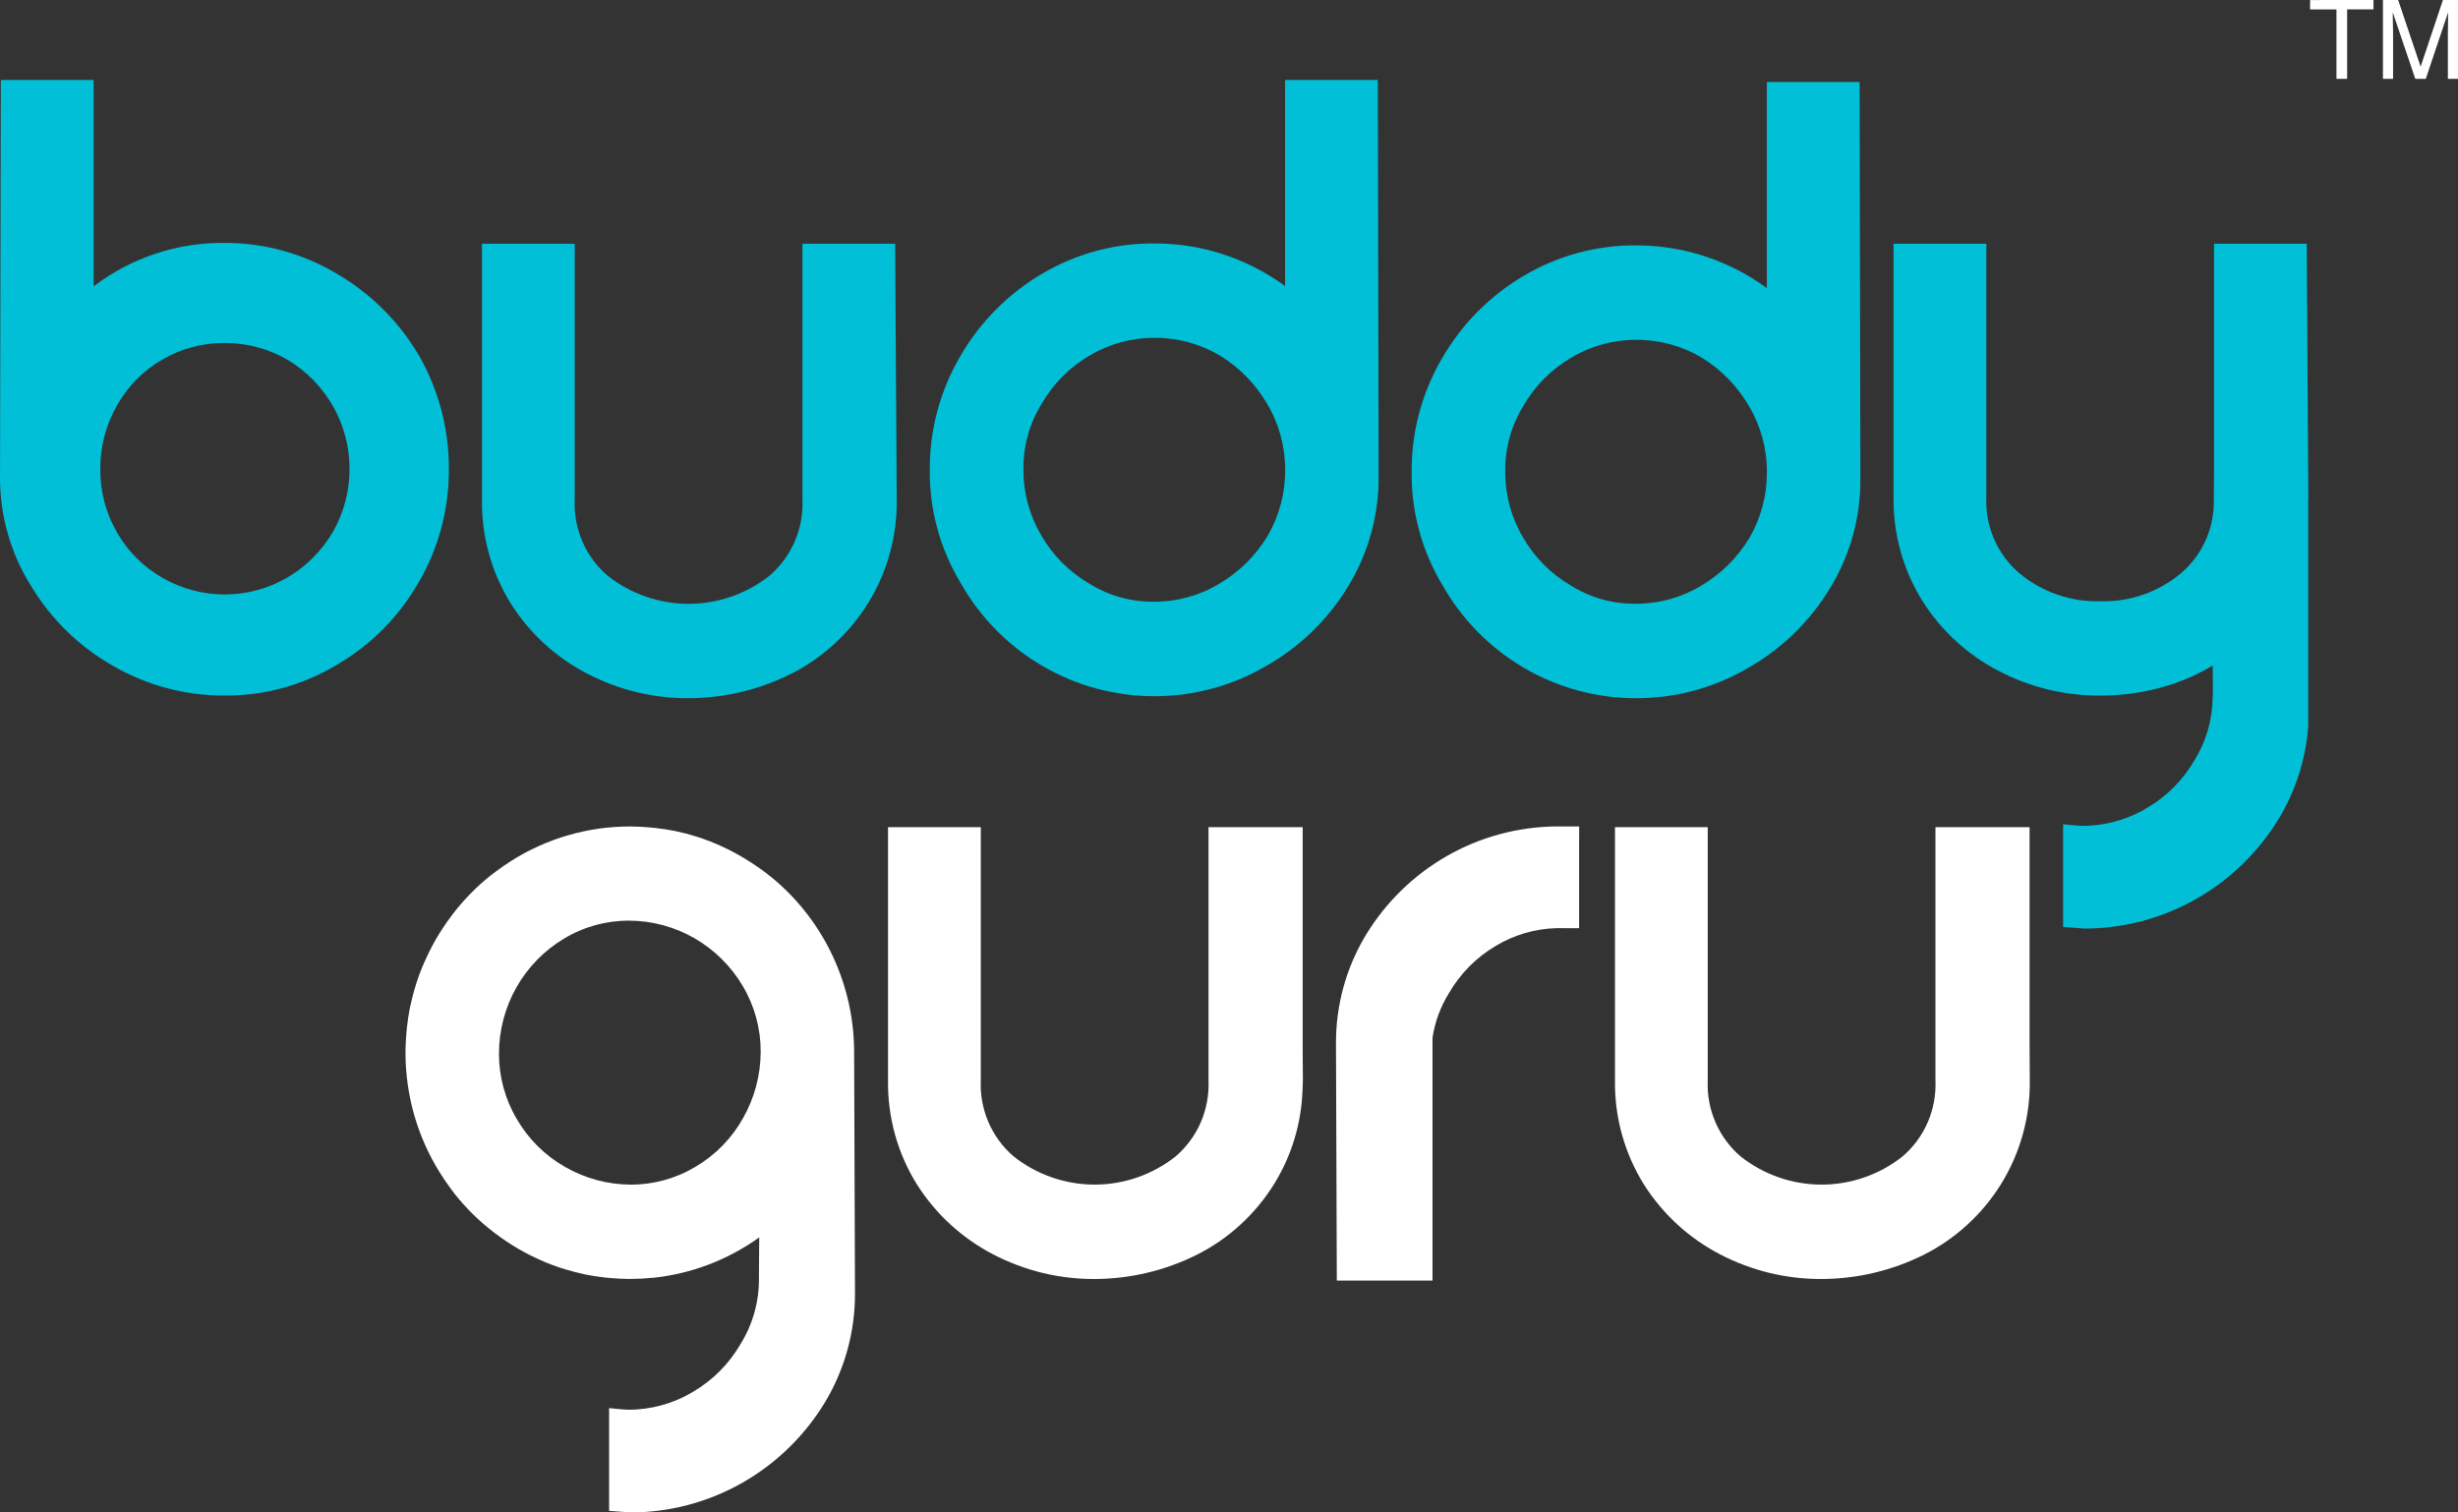
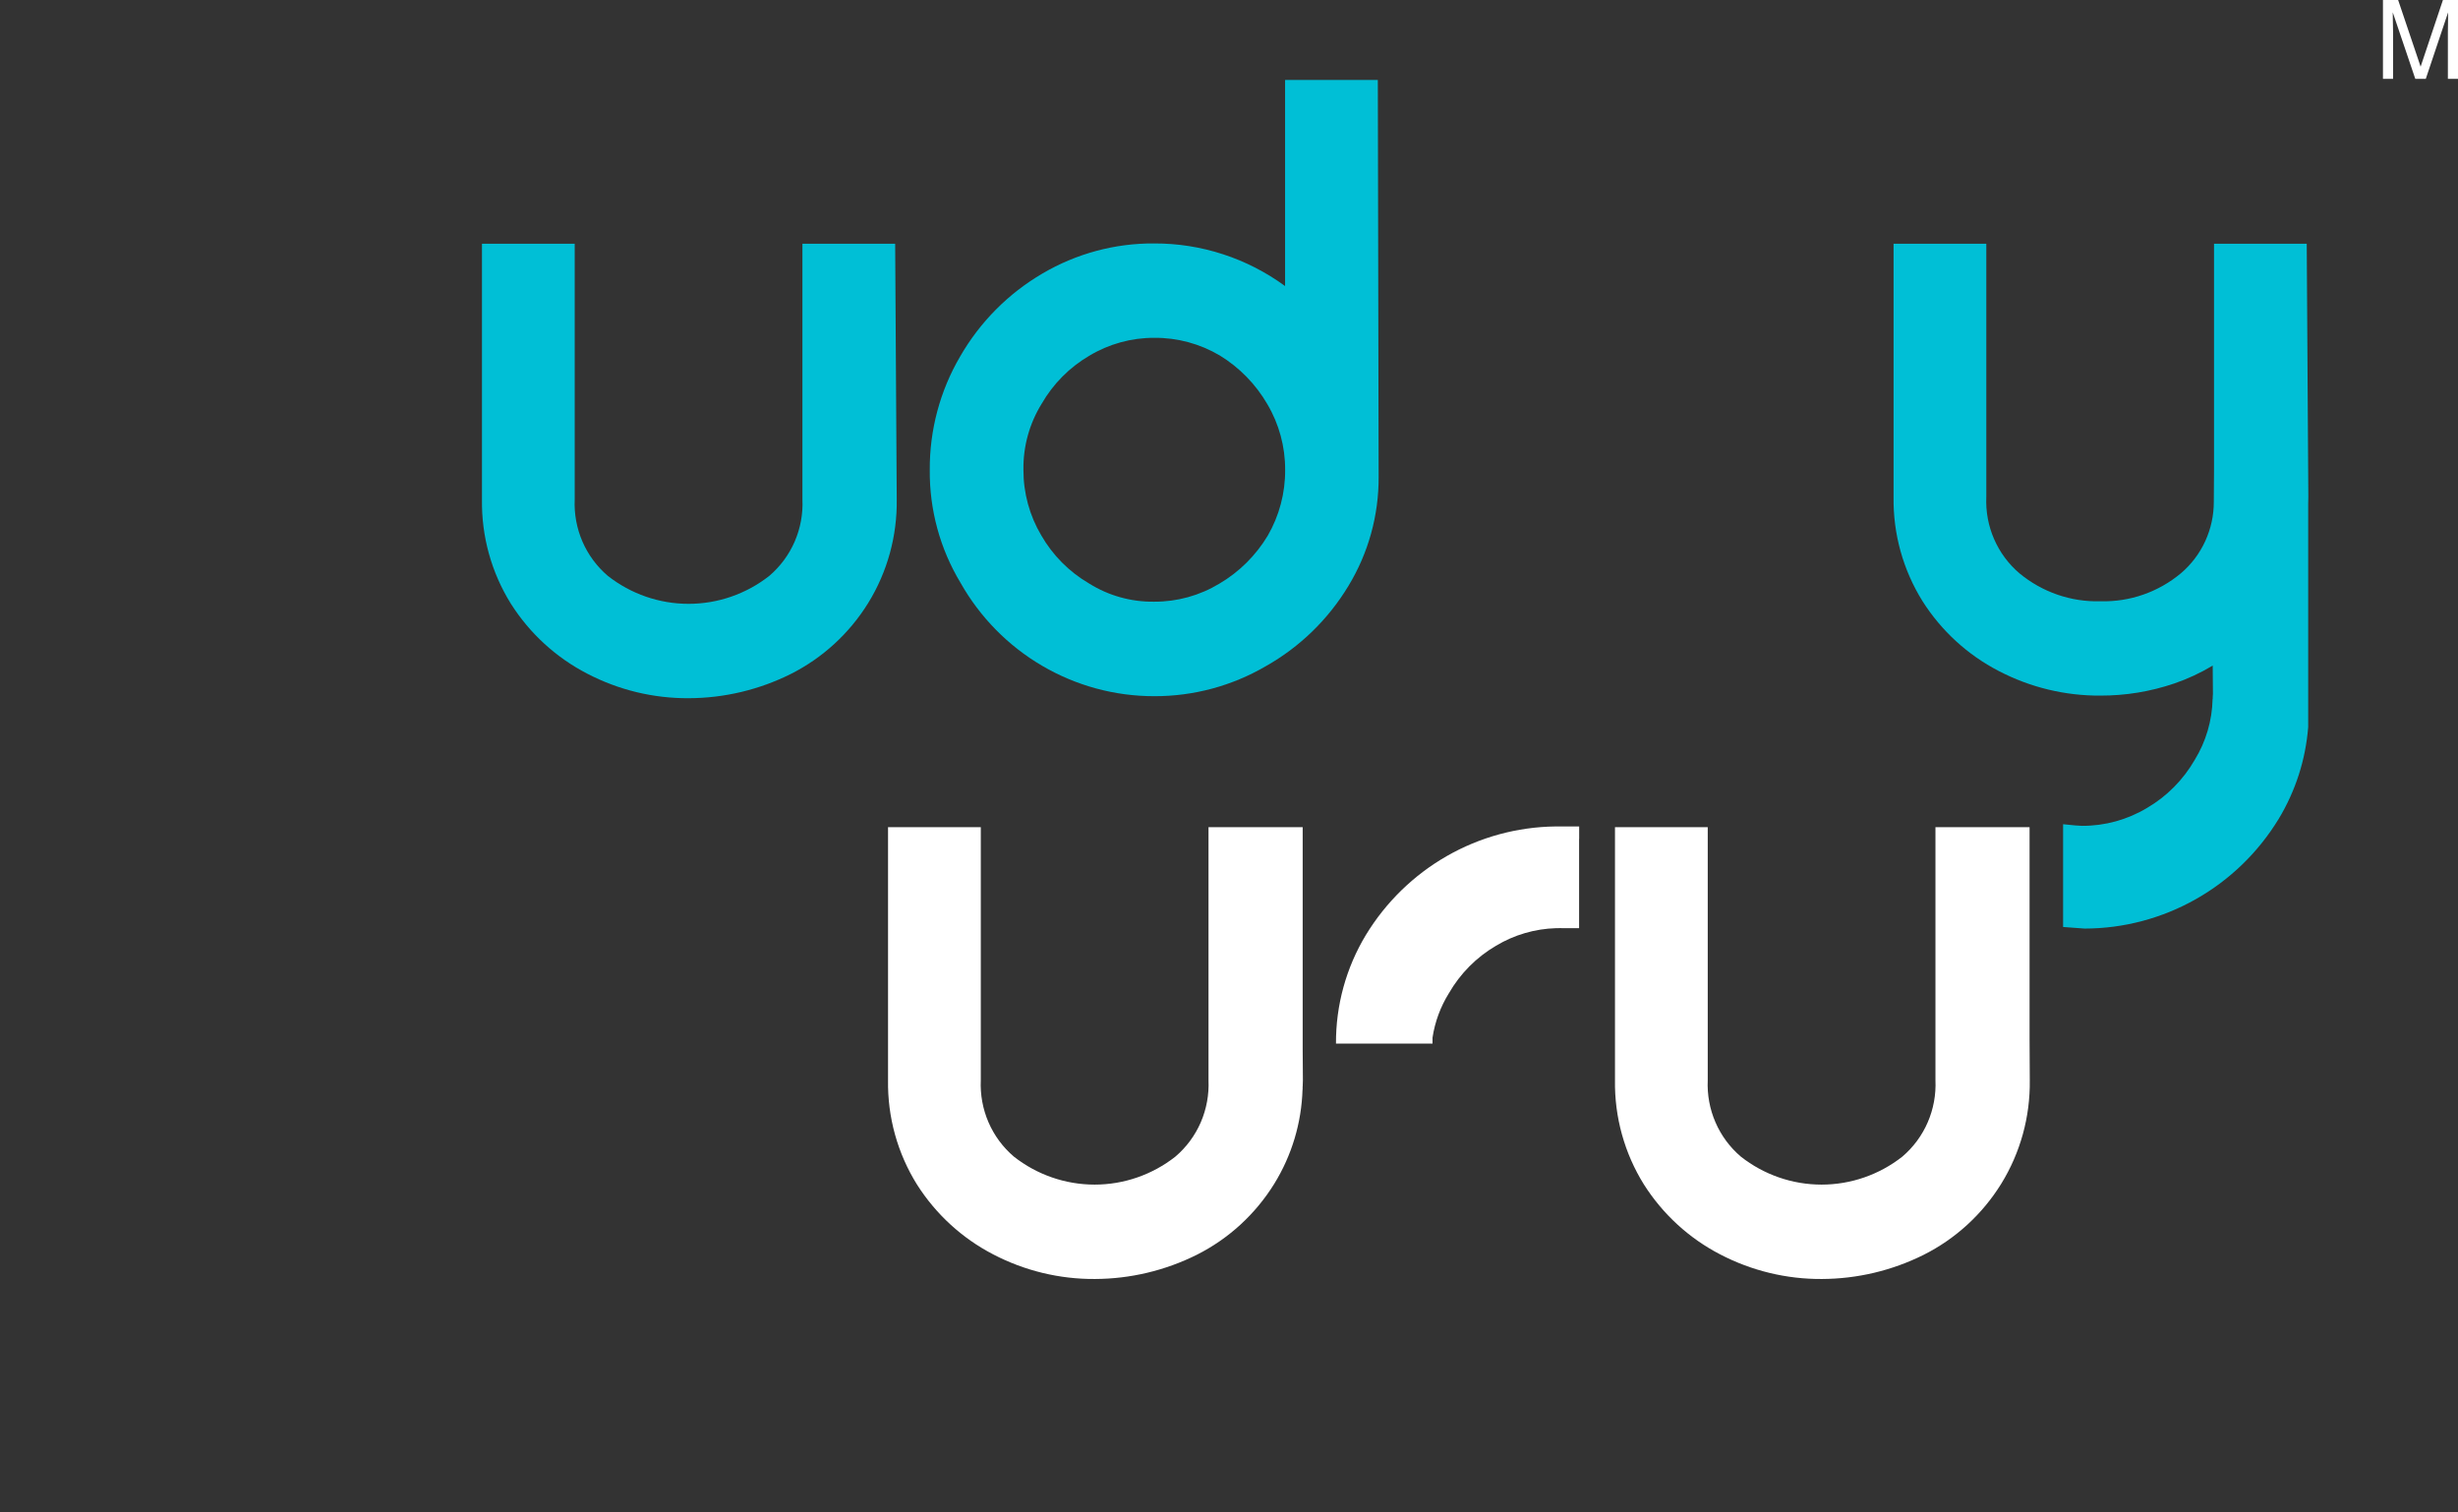
<svg xmlns="http://www.w3.org/2000/svg" width="130" height="80" viewBox="0 0 130 80" fill="none">
  <rect x="0" y="0" width="130" height="80" fill="#333333" stroke="none" />
-   <path d="M4.952 4.23V15.144C6.945 13.63 9.377 12.823 11.872 12.847C13.95 12.841 15.992 13.398 17.784 14.46C19.592 15.504 21.101 17.003 22.163 18.811C23.207 20.637 23.751 22.71 23.74 24.818C23.752 26.923 23.2 28.991 22.142 30.805C21.108 32.613 19.62 34.114 17.827 35.156C16.029 36.243 13.969 36.808 11.873 36.791C9.806 36.8 7.774 36.259 5.982 35.222C4.186 34.207 2.683 32.738 1.621 30.959C0.542 29.227 -0.02 27.218 0.001 25.172L0.044 4.231L4.952 4.23ZM8.587 30.56C9.591 31.139 10.727 31.444 11.883 31.444C13.039 31.444 14.175 31.139 15.179 30.56C16.183 29.975 17.021 29.138 17.611 28.13C18.185 27.117 18.487 25.972 18.487 24.805C18.487 23.639 18.185 22.494 17.611 21.481C17.031 20.468 16.202 19.623 15.203 19.028C14.191 18.441 13.042 18.136 11.874 18.144C10.713 18.134 9.572 18.44 8.568 19.028C7.571 19.607 6.746 20.446 6.181 21.457C5.6 22.478 5.298 23.637 5.305 24.815C5.296 25.986 5.598 27.138 6.181 28.151C6.754 29.158 7.585 29.99 8.587 30.56Z" fill="#00BFD6" />
  <path d="M47.427 26.416C47.455 28.351 46.931 30.253 45.917 31.896C44.922 33.504 43.505 34.804 41.823 35.65C40.147 36.486 38.305 36.924 36.436 36.931C34.562 36.944 32.713 36.497 31.049 35.628C29.407 34.779 28.018 33.505 27.023 31.939C25.992 30.287 25.46 28.368 25.491 26.416V12.893H30.395V26.416C30.361 27.181 30.501 27.943 30.804 28.644C31.108 29.345 31.568 29.966 32.147 30.46C33.368 31.419 34.87 31.939 36.417 31.939C37.964 31.939 39.467 31.419 40.687 30.46C41.267 29.966 41.726 29.345 42.03 28.644C42.334 27.943 42.474 27.181 42.439 26.416V12.893H47.344L47.427 26.416Z" fill="#00BFD6" />
  <path d="M71.316 30.992C70.249 32.761 68.746 34.222 66.955 35.233C65.159 36.282 63.118 36.831 61.043 36.824C58.961 36.826 56.916 36.271 55.115 35.215C53.315 34.16 51.824 32.642 50.795 30.817C49.714 29.02 49.153 26.954 49.174 24.853C49.162 22.749 49.715 20.68 50.773 18.867C51.821 17.042 53.325 15.525 55.134 14.467C56.928 13.412 58.97 12.862 61.046 12.877C63.531 12.869 65.955 13.658 67.966 15.131V4.23H72.871L72.914 25.205C72.928 27.247 72.374 29.251 71.316 30.992ZM64.506 18.799C63.457 18.18 62.262 17.858 61.046 17.869C59.836 17.864 58.647 18.193 57.608 18.819C56.565 19.43 55.697 20.305 55.092 21.357C54.445 22.403 54.11 23.614 54.128 24.847C54.123 26.068 54.449 27.267 55.07 28.316C55.675 29.368 56.543 30.243 57.586 30.854C58.623 31.507 59.824 31.844 61.045 31.826C62.256 31.831 63.445 31.502 64.484 30.876C65.535 30.259 66.416 29.386 67.046 28.338C67.66 27.28 67.979 26.074 67.969 24.848C67.974 23.627 67.648 22.427 67.028 21.379C66.414 20.32 65.547 19.434 64.507 18.799H64.506Z" fill="#00BFD6" />
-   <path d="M96.797 31.099C95.729 32.868 94.227 34.329 92.436 35.341C90.639 36.389 88.598 36.938 86.523 36.931C84.441 36.933 82.395 36.378 80.595 35.323C78.795 34.268 77.304 32.75 76.274 30.924C75.195 29.125 74.636 27.058 74.66 24.955C74.648 22.851 75.2 20.783 76.258 18.969C77.307 17.144 78.81 15.627 80.62 14.57C82.413 13.514 84.455 12.964 86.532 12.979C89.016 12.974 91.438 13.766 93.447 15.24V4.338H98.352L98.395 25.312C98.409 27.354 97.855 29.359 96.797 31.099ZM89.987 18.907C88.938 18.288 87.742 17.966 86.527 17.976C85.316 17.971 84.127 18.3 83.088 18.926C82.045 19.538 81.178 20.412 80.572 21.464C79.925 22.511 79.591 23.723 79.608 24.955C79.604 26.176 79.929 27.376 80.55 28.424C81.156 29.476 82.023 30.351 83.066 30.962C84.103 31.615 85.304 31.952 86.526 31.934C87.737 31.939 88.925 31.61 89.965 30.984C91.015 30.367 91.896 29.494 92.527 28.446C93.14 27.387 93.458 26.181 93.447 24.955C93.452 23.734 93.126 22.535 92.505 21.486C91.892 20.428 91.026 19.542 89.987 18.907Z" fill="#00BFD6" />
-   <path d="M45.174 55.702C45.174 55.678 45.174 55.655 45.174 55.63C45.169 53.889 44.786 52.17 44.052 50.593C43.319 49.017 42.252 47.622 40.928 46.505C40.893 46.477 40.861 46.445 40.825 46.421C40.595 46.23 40.353 46.053 40.108 45.88C39.948 45.767 39.784 45.659 39.616 45.555C38.755 45.003 37.826 44.566 36.853 44.256L36.81 44.243C36.455 44.13 36.093 44.036 35.724 43.961L35.69 43.954C35.344 43.883 34.991 43.831 34.633 43.791C34.55 43.781 34.457 43.774 34.369 43.767C34.041 43.737 33.711 43.718 33.376 43.716H33.292C31.081 43.719 28.915 44.349 27.041 45.534C26.762 45.712 26.49 45.897 26.23 46.094C26.131 46.169 26.029 46.241 25.932 46.319C25.177 46.924 24.5 47.62 23.914 48.392C23.889 48.425 23.864 48.459 23.84 48.492C23.541 48.892 23.267 49.311 23.018 49.745C22.904 49.944 22.799 50.147 22.698 50.351C22.655 50.435 22.614 50.525 22.573 50.613C22.48 50.808 22.392 51.005 22.31 51.205C22.207 51.459 22.111 51.723 22.026 51.988C21.99 52.1 21.957 52.214 21.924 52.326C21.85 52.585 21.782 52.846 21.724 53.112C21.708 53.185 21.689 53.257 21.674 53.33C21.61 53.658 21.561 53.992 21.523 54.329C21.512 54.43 21.503 54.533 21.495 54.634C21.467 54.958 21.448 55.284 21.446 55.615C21.446 55.644 21.446 55.673 21.446 55.699C21.449 57.931 22.074 60.116 23.25 62.006C23.426 62.286 23.608 62.559 23.802 62.822C23.878 62.924 23.951 63.028 24.029 63.127C24.628 63.886 25.318 64.568 26.082 65.157C26.115 65.184 26.15 65.208 26.183 65.234C26.58 65.534 26.994 65.811 27.424 66.062C27.622 66.177 27.822 66.283 28.023 66.385C28.107 66.429 28.197 66.47 28.285 66.512C28.478 66.604 28.671 66.694 28.867 66.775C29.123 66.879 29.384 66.977 29.648 67.064C29.759 67.1 29.869 67.132 29.983 67.165C30.242 67.241 30.503 67.31 30.767 67.368C30.838 67.384 30.908 67.403 30.979 67.417C31.305 67.483 31.637 67.531 31.971 67.57C32.072 67.582 32.173 67.59 32.273 67.599C32.594 67.627 32.917 67.647 33.246 67.648H33.33C33.727 67.648 34.119 67.628 34.504 67.588H34.544C36.565 67.376 38.498 66.64 40.154 65.451L40.139 67.587C40.156 68.82 39.821 70.031 39.175 71.077C38.569 72.129 37.702 73.004 36.659 73.616C35.62 74.242 34.431 74.57 33.22 74.566C33.074 74.566 32.739 74.537 32.214 74.481V79.915L33.352 80C35.413 79.997 37.438 79.461 39.236 78.444C41.034 77.427 42.543 75.963 43.621 74.191C44.678 72.441 45.231 70.43 45.219 68.381L45.174 55.702ZM39.309 59.126C38.714 60.198 37.845 61.09 36.793 61.71C35.754 62.336 34.565 62.665 33.354 62.66C32.141 62.655 30.949 62.334 29.895 61.729C28.832 61.129 27.947 60.252 27.332 59.191C26.712 58.143 26.386 56.943 26.39 55.722C26.392 54.496 26.71 53.291 27.313 52.226C27.916 51.161 28.783 50.273 29.829 49.648C30.868 49.021 32.057 48.693 33.268 48.697C34.483 48.7 35.678 49.021 36.733 49.629C37.789 50.237 38.67 51.111 39.29 52.166C39.911 53.215 40.236 54.414 40.232 55.635C40.227 56.859 39.909 58.062 39.309 59.126Z" fill="white" />
  <path d="M122.084 26.279L122 12.893H117.096V24.823L117.085 26.532C117.088 27.254 116.933 27.968 116.632 28.623C116.332 29.278 115.892 29.859 115.344 30.324C114.152 31.319 112.643 31.845 111.096 31.803C109.535 31.849 108.011 31.324 106.805 30.324C106.225 29.83 105.765 29.209 105.462 28.508C105.158 27.807 105.018 27.045 105.053 26.28V12.893H100.148V26.279C100.117 28.23 100.65 30.149 101.681 31.801C102.676 33.368 104.065 34.641 105.707 35.49C107.371 36.359 109.22 36.806 111.094 36.793C112.419 36.796 113.735 36.58 114.991 36.153C115.701 35.91 116.383 35.593 117.027 35.206V35.244L117.038 36.705C117.038 36.763 117.028 36.817 117.027 36.874V36.968H117.021C116.997 38.11 116.671 39.223 116.075 40.194C115.469 41.246 114.602 42.121 113.559 42.732C112.519 43.358 111.331 43.687 110.12 43.682C109.974 43.682 109.639 43.654 109.114 43.597V49.032L110.252 49.116C112.313 49.113 114.338 48.577 116.136 47.56C117.934 46.544 119.443 45.079 120.521 43.307C121.407 41.839 121.94 40.181 122.076 38.468V26.674C122.076 26.543 122.084 26.412 122.084 26.279Z" fill="#00BFD6" />
  <path d="M107.341 54.981V43.752H102.363V57.136C102.398 57.901 102.258 58.663 101.954 59.364C101.65 60.065 101.191 60.686 100.611 61.179C99.391 62.138 97.888 62.659 96.341 62.659C94.794 62.659 93.292 62.138 92.071 61.179C91.492 60.686 91.032 60.065 90.729 59.364C90.425 58.663 90.285 57.9 90.32 57.136V43.752H85.414V57.136C85.384 59.088 85.917 61.007 86.948 62.658C87.943 64.225 89.332 65.498 90.973 66.348C92.638 67.217 94.486 67.664 96.36 67.651C98.229 67.644 100.071 67.206 101.746 66.37C103.429 65.523 104.846 64.224 105.842 62.615C106.855 60.973 107.379 59.071 107.352 57.136L107.341 54.981Z" fill="white" />
  <path d="M68.897 57.475C68.897 57.361 68.908 57.249 68.908 57.136L68.897 55.502V43.752H63.916V57.136C63.95 57.901 63.81 58.663 63.507 59.364C63.203 60.065 62.743 60.686 62.164 61.179C60.943 62.138 59.441 62.659 57.894 62.659C56.347 62.659 54.844 62.138 53.624 61.179C53.044 60.686 52.585 60.065 52.281 59.364C51.978 58.663 51.838 57.9 51.873 57.136V43.752H46.967V57.136C46.937 59.088 47.469 61.007 48.5 62.658C49.496 64.225 50.885 65.498 52.526 66.348C54.19 67.217 56.039 67.664 57.912 67.651C59.781 67.644 61.623 67.206 63.298 66.37C64.981 65.524 66.398 64.224 67.394 62.615C68.32 61.116 68.836 59.395 68.889 57.629H68.894V57.475H68.897Z" fill="white" />
-   <path d="M125.53 0V0.497H124.137V4.171H123.572V0.498H122.178V0.002L125.53 0Z" fill="white" />
  <path d="M126.031 0H126.834L128.023 3.526L129.203 0H130V4.171H129.465V1.709C129.465 1.624 129.467 1.483 129.471 1.286C129.475 1.089 129.477 0.878 129.477 0.653L128.296 4.171H127.741L126.55 0.653V0.781C126.55 0.883 126.552 1.039 126.558 1.248C126.564 1.457 126.566 1.611 126.566 1.709V4.171H126.031V0Z" fill="white" />
-   <path d="M83.522 43.715H82.415H82.392H82.333H82.249C80.236 43.741 78.262 44.282 76.512 45.285C74.762 46.289 73.292 47.723 72.239 49.455C71.194 51.185 70.647 53.174 70.658 55.2L70.702 67.737H75.764V54.886C75.89 54.052 76.185 53.253 76.629 52.538C77.229 51.496 78.088 50.631 79.12 50.026C80.084 49.447 81.178 49.127 82.3 49.095H82.383C82.429 49.095 82.474 49.091 82.519 49.091C82.549 49.091 82.591 49.091 82.636 49.095H83.516V44.377H83.52V43.72L83.522 43.715Z" fill="white" />
+   <path d="M83.522 43.715H82.415H82.392H82.333H82.249C80.236 43.741 78.262 44.282 76.512 45.285C74.762 46.289 73.292 47.723 72.239 49.455C71.194 51.185 70.647 53.174 70.658 55.2H75.764V54.886C75.89 54.052 76.185 53.253 76.629 52.538C77.229 51.496 78.088 50.631 79.12 50.026C80.084 49.447 81.178 49.127 82.3 49.095H82.383C82.429 49.095 82.474 49.091 82.519 49.091C82.549 49.091 82.591 49.091 82.636 49.095H83.516V44.377H83.52V43.72L83.522 43.715Z" fill="white" />
</svg>